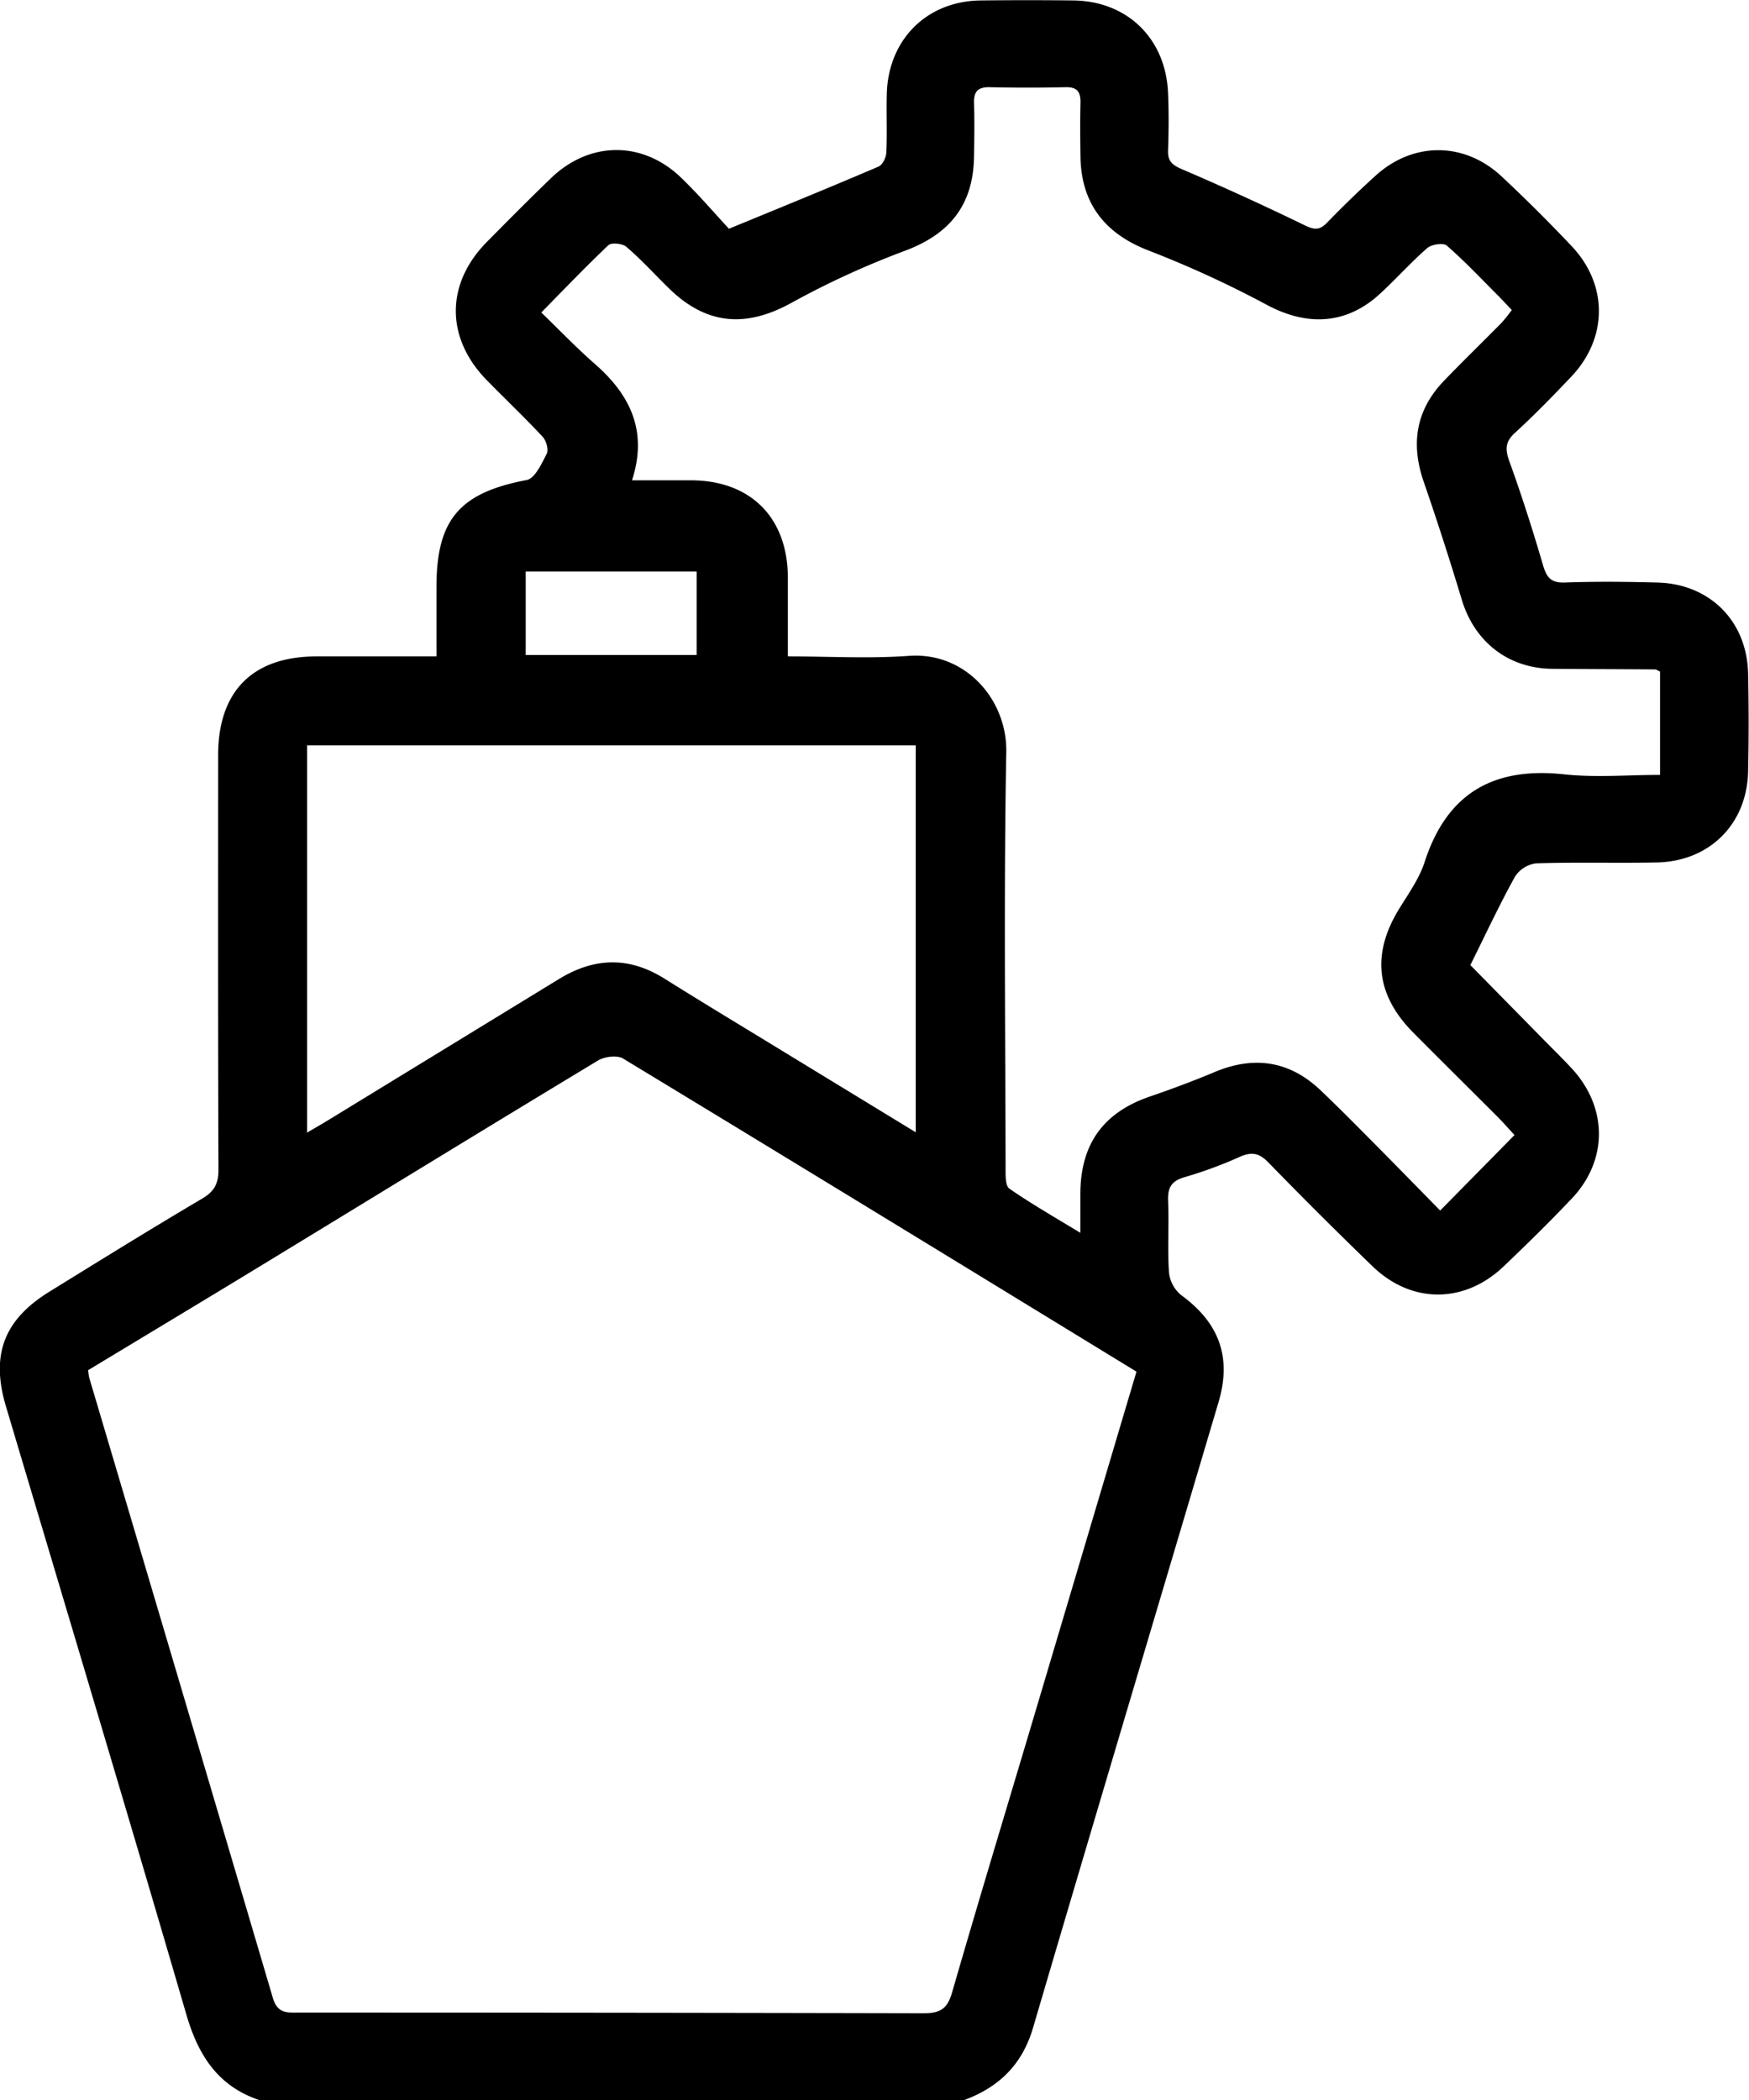
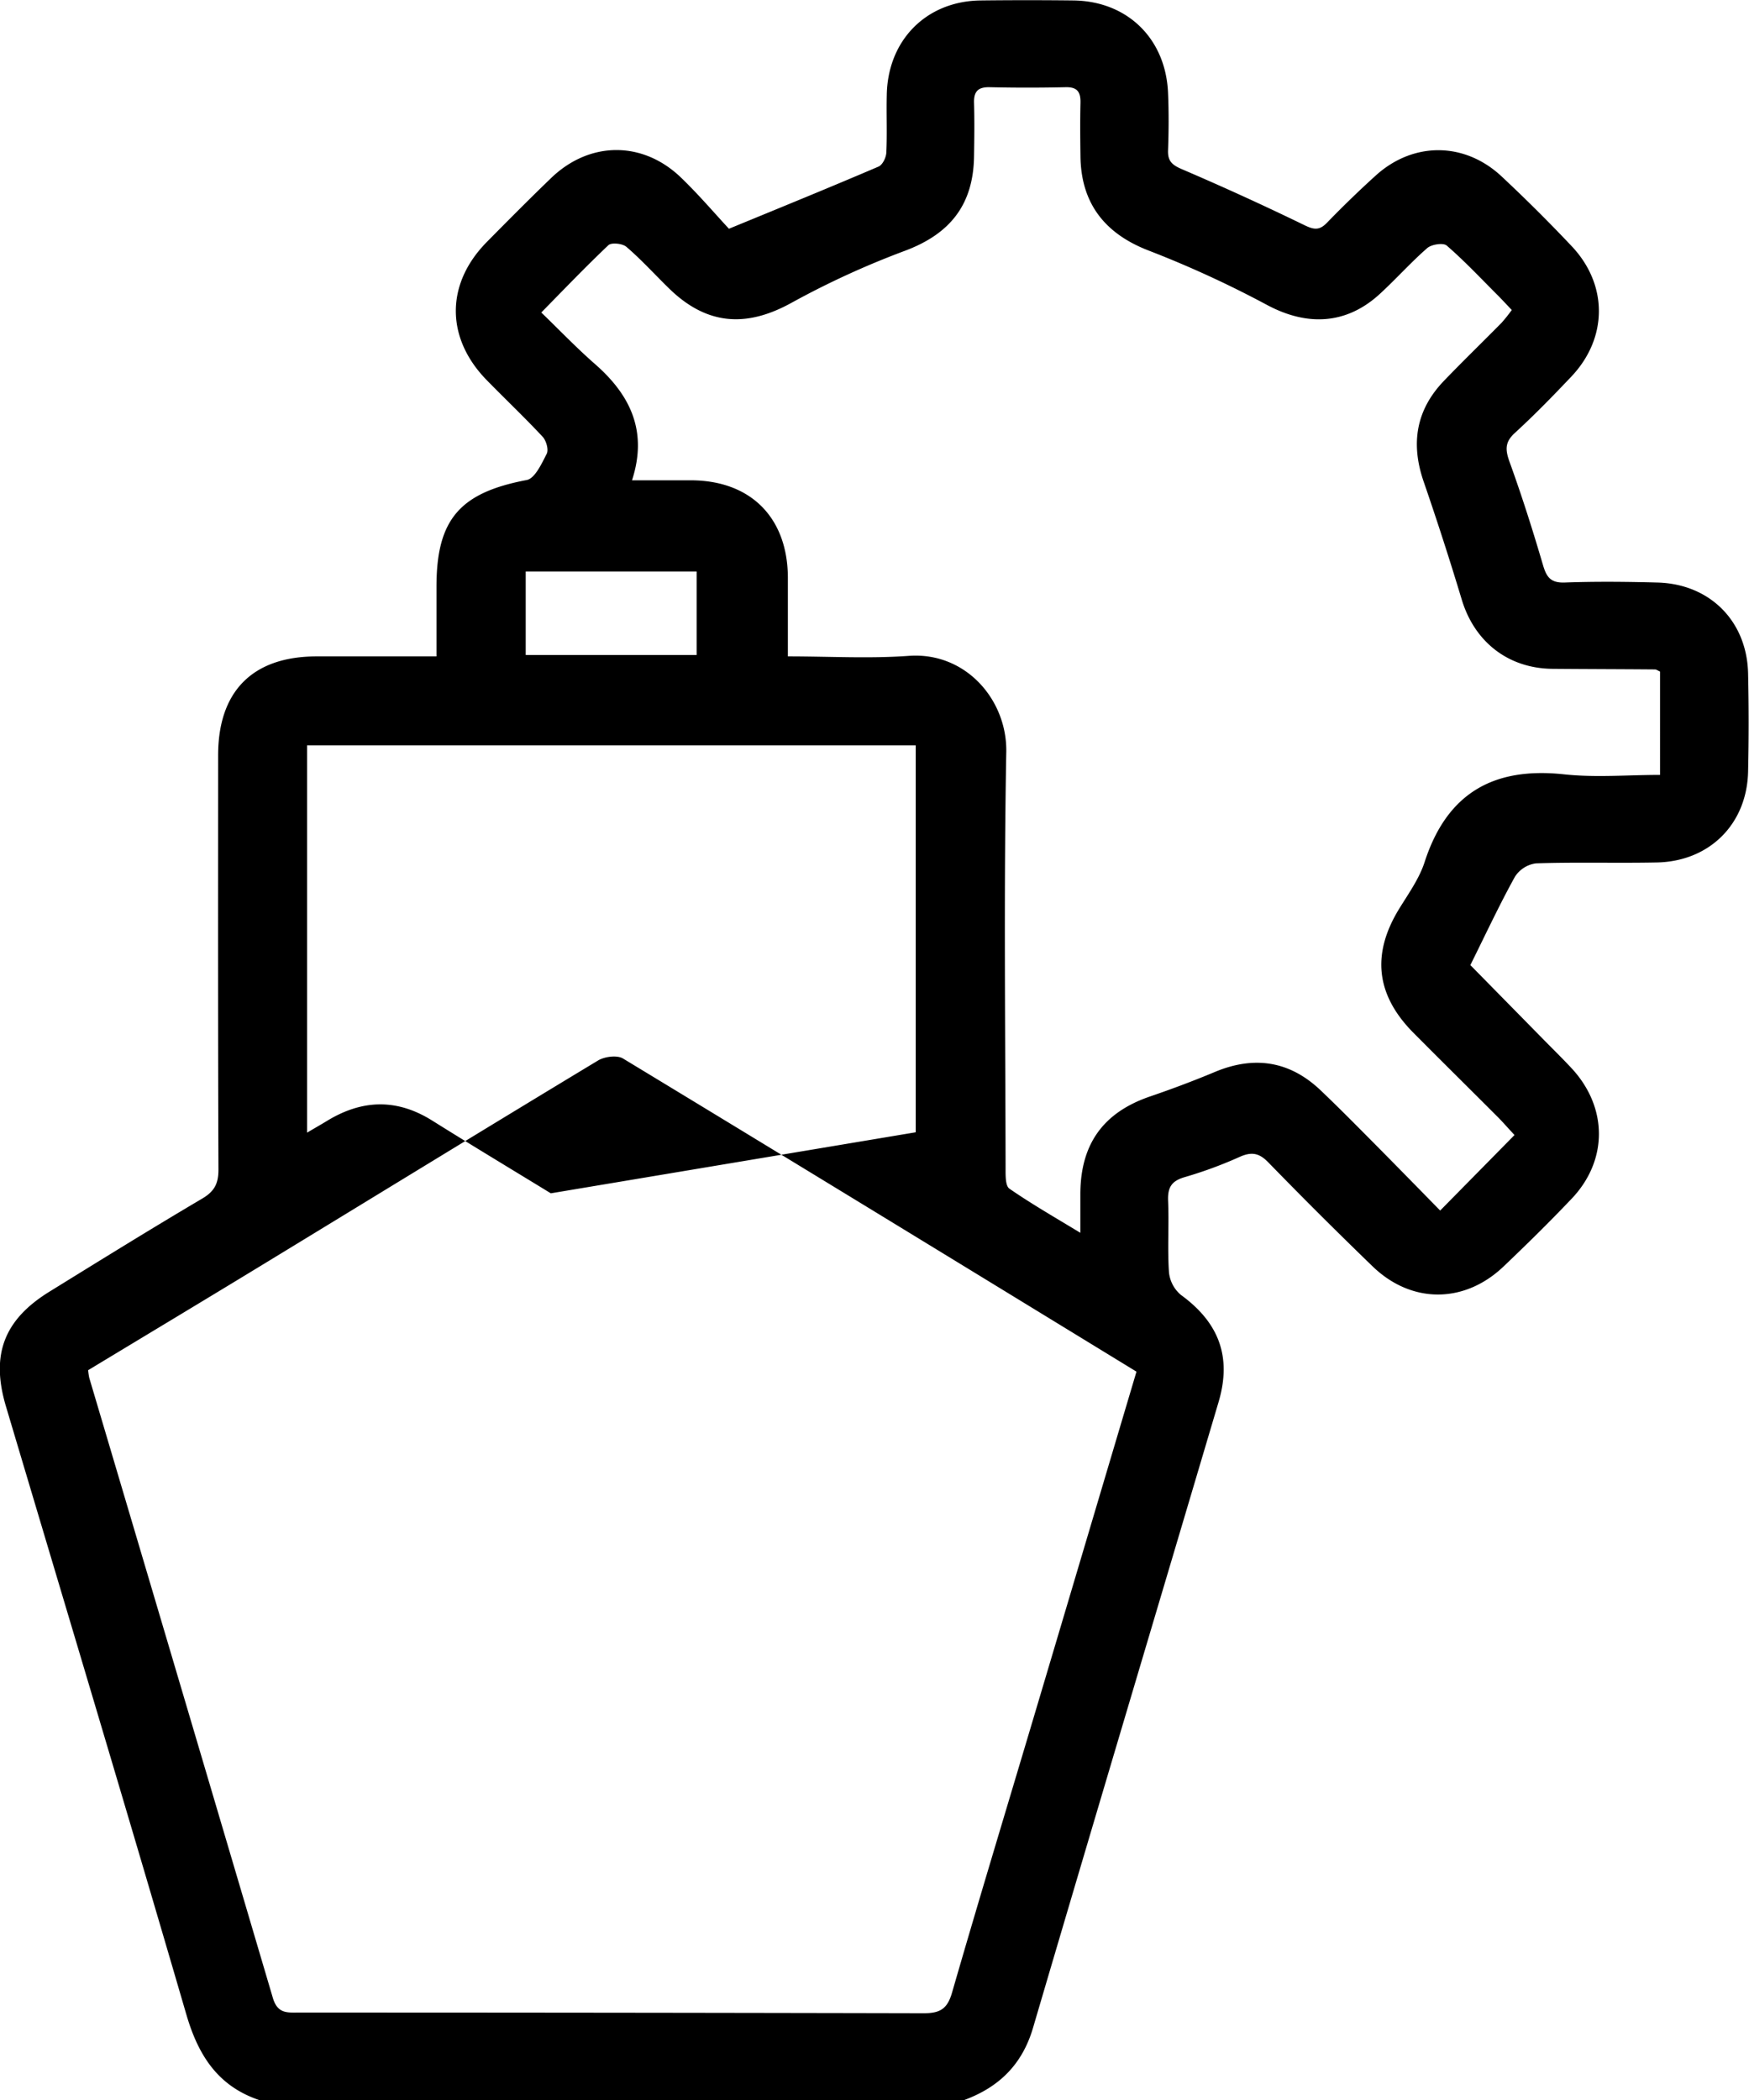
<svg xmlns="http://www.w3.org/2000/svg" id="Layer_1" data-name="Layer 1" viewBox="0 0 426.51 512">
-   <path d="M63.22,512c-10.11-3.41-14.88-10.93-17.78-20.87-14.44-49.5-29.28-98.87-44-148.29-3.74-12.56-.48-21.13,10.73-28,12.32-7.61,24.63-15.24,37.1-22.6,3-1.76,4-3.65,4-7.06-.13-33.66-.09-67.31-.08-101,0-15.67,8.42-24.13,24-24.15h29.25c0-5.82,0-11.4,0-17,0-16.45,5.74-22.92,22-26,2-.38,3.66-4,4.89-6.42.5-1-.13-3.18-1-4.13-4.43-4.74-9.15-9.21-13.69-13.86-10-10.28-10-23.48.16-33.71,5.15-5.21,10.32-10.42,15.59-15.5,9.41-9.06,22.4-9.14,31.8,0,4.3,4.16,8.2,8.74,11.57,12.36,13-5.34,24.76-10.14,36.47-15.15,1-.42,1.85-2.21,1.91-3.41.22-4.65,0-9.33.11-14,.2-13.43,9.68-23,23-23.1q11.24-.13,22.49,0c13.16.15,22.55,9.29,23.1,22.56.2,4.66.17,9.34,0,14-.09,2.62,1,3.56,3.38,4.58q15.09,6.46,29.87,13.64c2.36,1.15,3.67,1.32,5.53-.61q5.73-5.92,11.85-11.47c9.15-8.3,21.65-8.27,30.71.2q8.76,8.19,17,16.91c9,9.44,8.93,22.48,0,31.9-4.47,4.71-9,9.37-13.8,13.76-2.42,2.22-2.31,4.1-1.27,7,3,8.27,5.66,16.66,8.14,25.1.87,3,1.88,4.46,5.31,4.34,7.49-.27,15-.2,22.49,0,12.82.27,21.94,9.33,22.24,22.13q.27,12,0,24c-.3,12.78-9.42,21.86-22.26,22.12-9.83.2-19.67-.11-29.49.22a7.24,7.24,0,0,0-5.11,3.26c-3.78,6.83-7.08,13.91-10.87,21.54l18,18.31c2.22,2.26,4.48,4.47,6.64,6.79,8.89,9.54,9,22.51,0,31.92-5.39,5.67-11,11.18-16.65,16.56-9.55,9-22.37,9-31.82-.12q-12.94-12.51-25.49-25.41c-2.23-2.28-4.09-2.58-7-1.26A102.82,102.82,0,0,1,288.85,287c-3.13.92-4.11,2.47-4,5.66.25,5.82-.17,11.67.21,17.48a8.28,8.28,0,0,0,2.9,5.55c9.29,6.75,12.47,15.11,9.19,26.16-15.08,50.86-30.28,101.69-45.25,152.58-2.64,8.94-8.3,14.42-16.73,17.55ZM277.14,334.41c-42-25.68-83.56-51.11-125.21-76.34-1.45-.88-4.49-.48-6.09.48-27.18,16.4-54.24,33-81.35,49.51-14.33,8.73-28.71,17.36-43,26a17.94,17.94,0,0,0,.27,1.84Q44.19,411.45,66.51,487c1.15,4,3.52,3.66,6.37,3.66q76.2,0,152.4.17c4.06,0,5.76-1.13,6.89-5.05,6.41-22.2,13.13-44.32,19.72-66.47C260.28,391.14,268.65,362.94,277.14,334.41ZM132,76.19c4.5,4.35,8.64,8.67,13.12,12.59,8.59,7.52,12.89,16.36,9,28.32,5.13,0,9.77,0,14.41,0,14.55.05,23.56,9.11,23.6,23.75,0,6.27,0,12.54,0,19.18,10.24,0,19.91.57,29.49-.13,13.94-1,24,10.8,23.77,23.44-.62,33.81-.22,67.64-.17,101.46,0,1.73-.07,4.33.94,5,5.34,3.7,11,6.94,17.29,10.76,0-4,0-6.79,0-9.62.09-12.11,5.65-19.74,17-23.62,5.34-1.83,10.64-3.81,15.86-6,9.62-4,18.25-2.65,25.8,4.56,4.7,4.48,9.26,9.12,13.84,13.73,4.78,4.82,9.52,9.68,15.25,15.52l18.13-18.41c-1.87-2-2.94-3.25-4.09-4.4-6.83-6.84-13.71-13.62-20.52-20.48-9.21-9.26-10.29-19.24-3.52-30.28,2.26-3.68,4.89-7.33,6.2-11.37,5.43-16.79,16.76-23.27,34-21.41,7.68.83,15.52.14,23.42.14V163.73c-.63-.28-.92-.52-1.22-.52-8.32-.07-16.65-.08-25-.15-10.78-.09-19-6.54-22.12-16.82q-4.38-14.53-9.33-28.89c-3.16-9.22-1.84-17.4,4.94-24.47,4.62-4.81,9.41-9.44,14.09-14.19a39.33,39.33,0,0,0,2.48-3.11c-1.41-1.48-2.52-2.7-3.69-3.86-4-4-7.9-8.15-12.17-11.85-.84-.73-3.7-.3-4.75.61-4,3.49-7.57,7.5-11.49,11.11-8.19,7.57-17.78,8-27.58,2.76a258.42,258.42,0,0,0-28.91-13.28C269.53,57,263.65,49.7,263.48,38.18c-.06-4.33-.1-8.67,0-13,.08-2.65-.67-4-3.64-3.92q-9.24.21-18.49,0c-2.8-.06-3.9,1-3.82,3.79.12,4.33.07,8.66,0,13-.15,11.89-5.87,19-16.9,23.11a208.64,208.64,0,0,0-27.57,12.64c-11.1,6.15-20.75,5.48-29.94-3.51-3.46-3.37-6.73-7-10.37-10.11-.94-.82-3.64-1.1-4.39-.4C143,64.86,137.81,70.26,132,76.19Zm91.31,199.86V181.73H74.88v94.41c1.93-1.14,3.36-1.95,4.76-2.8Q108,256,136.26,238.72c8.61-5.29,17.09-5.57,25.76-.14,9.58,6,19.27,11.83,28.92,17.73ZM128.2,159.69h41.68V139.33H128.2Z" />
+   <path d="M63.22,512c-10.11-3.41-14.88-10.93-17.78-20.87-14.44-49.5-29.28-98.87-44-148.29-3.74-12.56-.48-21.13,10.73-28,12.32-7.61,24.63-15.24,37.1-22.6,3-1.76,4-3.65,4-7.06-.13-33.66-.09-67.31-.08-101,0-15.67,8.42-24.13,24-24.15h29.25c0-5.82,0-11.4,0-17,0-16.45,5.74-22.92,22-26,2-.38,3.66-4,4.89-6.42.5-1-.13-3.18-1-4.13-4.43-4.74-9.15-9.21-13.69-13.86-10-10.28-10-23.48.16-33.71,5.15-5.21,10.32-10.42,15.59-15.5,9.41-9.06,22.4-9.14,31.8,0,4.3,4.16,8.2,8.74,11.57,12.36,13-5.34,24.76-10.14,36.47-15.15,1-.42,1.85-2.21,1.91-3.41.22-4.65,0-9.33.11-14,.2-13.43,9.68-23,23-23.1q11.24-.13,22.49,0c13.16.15,22.55,9.29,23.1,22.56.2,4.66.17,9.34,0,14-.09,2.62,1,3.56,3.38,4.58q15.09,6.46,29.87,13.64c2.36,1.15,3.67,1.32,5.53-.61q5.73-5.92,11.85-11.47c9.15-8.3,21.65-8.27,30.71.2q8.76,8.19,17,16.91c9,9.44,8.93,22.48,0,31.9-4.47,4.71-9,9.37-13.8,13.76-2.42,2.22-2.31,4.1-1.27,7,3,8.27,5.66,16.66,8.14,25.1.87,3,1.88,4.46,5.31,4.34,7.49-.27,15-.2,22.49,0,12.82.27,21.94,9.33,22.24,22.13q.27,12,0,24c-.3,12.78-9.42,21.86-22.26,22.12-9.83.2-19.67-.11-29.49.22a7.24,7.24,0,0,0-5.11,3.26c-3.78,6.83-7.08,13.91-10.87,21.54l18,18.31c2.22,2.26,4.48,4.47,6.64,6.79,8.89,9.54,9,22.51,0,31.92-5.39,5.67-11,11.18-16.65,16.56-9.55,9-22.37,9-31.82-.12q-12.94-12.51-25.49-25.41c-2.23-2.28-4.09-2.58-7-1.26A102.82,102.82,0,0,1,288.85,287c-3.13.92-4.11,2.47-4,5.66.25,5.82-.17,11.67.21,17.48a8.28,8.28,0,0,0,2.9,5.55c9.29,6.75,12.47,15.11,9.19,26.16-15.08,50.86-30.28,101.69-45.25,152.58-2.64,8.94-8.3,14.42-16.73,17.55ZM277.14,334.41c-42-25.68-83.56-51.11-125.21-76.34-1.45-.88-4.49-.48-6.09.48-27.18,16.4-54.24,33-81.35,49.51-14.33,8.73-28.71,17.36-43,26a17.94,17.94,0,0,0,.27,1.84Q44.19,411.45,66.51,487c1.15,4,3.52,3.66,6.37,3.66q76.2,0,152.4.17c4.06,0,5.76-1.13,6.89-5.05,6.41-22.2,13.13-44.32,19.72-66.47C260.28,391.14,268.65,362.94,277.14,334.41ZM132,76.19c4.5,4.35,8.64,8.67,13.12,12.59,8.59,7.52,12.89,16.36,9,28.32,5.13,0,9.77,0,14.41,0,14.55.05,23.56,9.11,23.6,23.75,0,6.27,0,12.54,0,19.18,10.24,0,19.91.57,29.49-.13,13.94-1,24,10.8,23.77,23.44-.62,33.81-.22,67.64-.17,101.46,0,1.73-.07,4.33.94,5,5.34,3.7,11,6.94,17.29,10.76,0-4,0-6.79,0-9.62.09-12.11,5.65-19.74,17-23.62,5.34-1.83,10.64-3.81,15.86-6,9.62-4,18.25-2.65,25.8,4.56,4.7,4.48,9.26,9.12,13.84,13.73,4.78,4.82,9.52,9.68,15.25,15.52l18.13-18.41c-1.87-2-2.94-3.25-4.09-4.4-6.83-6.84-13.71-13.62-20.52-20.48-9.21-9.26-10.29-19.24-3.52-30.28,2.26-3.68,4.89-7.33,6.2-11.37,5.43-16.79,16.76-23.27,34-21.41,7.68.83,15.52.14,23.42.14V163.73c-.63-.28-.92-.52-1.22-.52-8.32-.07-16.65-.08-25-.15-10.78-.09-19-6.54-22.12-16.82q-4.38-14.53-9.33-28.89c-3.16-9.22-1.84-17.4,4.94-24.47,4.62-4.81,9.41-9.44,14.09-14.19a39.33,39.33,0,0,0,2.48-3.11c-1.41-1.48-2.52-2.7-3.69-3.86-4-4-7.9-8.15-12.17-11.85-.84-.73-3.7-.3-4.75.61-4,3.49-7.57,7.5-11.49,11.11-8.19,7.57-17.78,8-27.58,2.76a258.42,258.42,0,0,0-28.91-13.28C269.53,57,263.65,49.7,263.48,38.18c-.06-4.33-.1-8.67,0-13,.08-2.65-.67-4-3.64-3.92q-9.24.21-18.49,0c-2.8-.06-3.9,1-3.82,3.79.12,4.33.07,8.66,0,13-.15,11.89-5.87,19-16.9,23.11a208.64,208.64,0,0,0-27.57,12.64c-11.1,6.15-20.75,5.48-29.94-3.51-3.46-3.37-6.73-7-10.37-10.11-.94-.82-3.64-1.1-4.39-.4C143,64.86,137.81,70.26,132,76.19Zm91.31,199.86V181.73H74.88v94.41c1.93-1.14,3.36-1.95,4.76-2.8c8.61-5.29,17.09-5.57,25.76-.14,9.58,6,19.27,11.83,28.92,17.73ZM128.2,159.69h41.68V139.33H128.2Z" />
</svg>